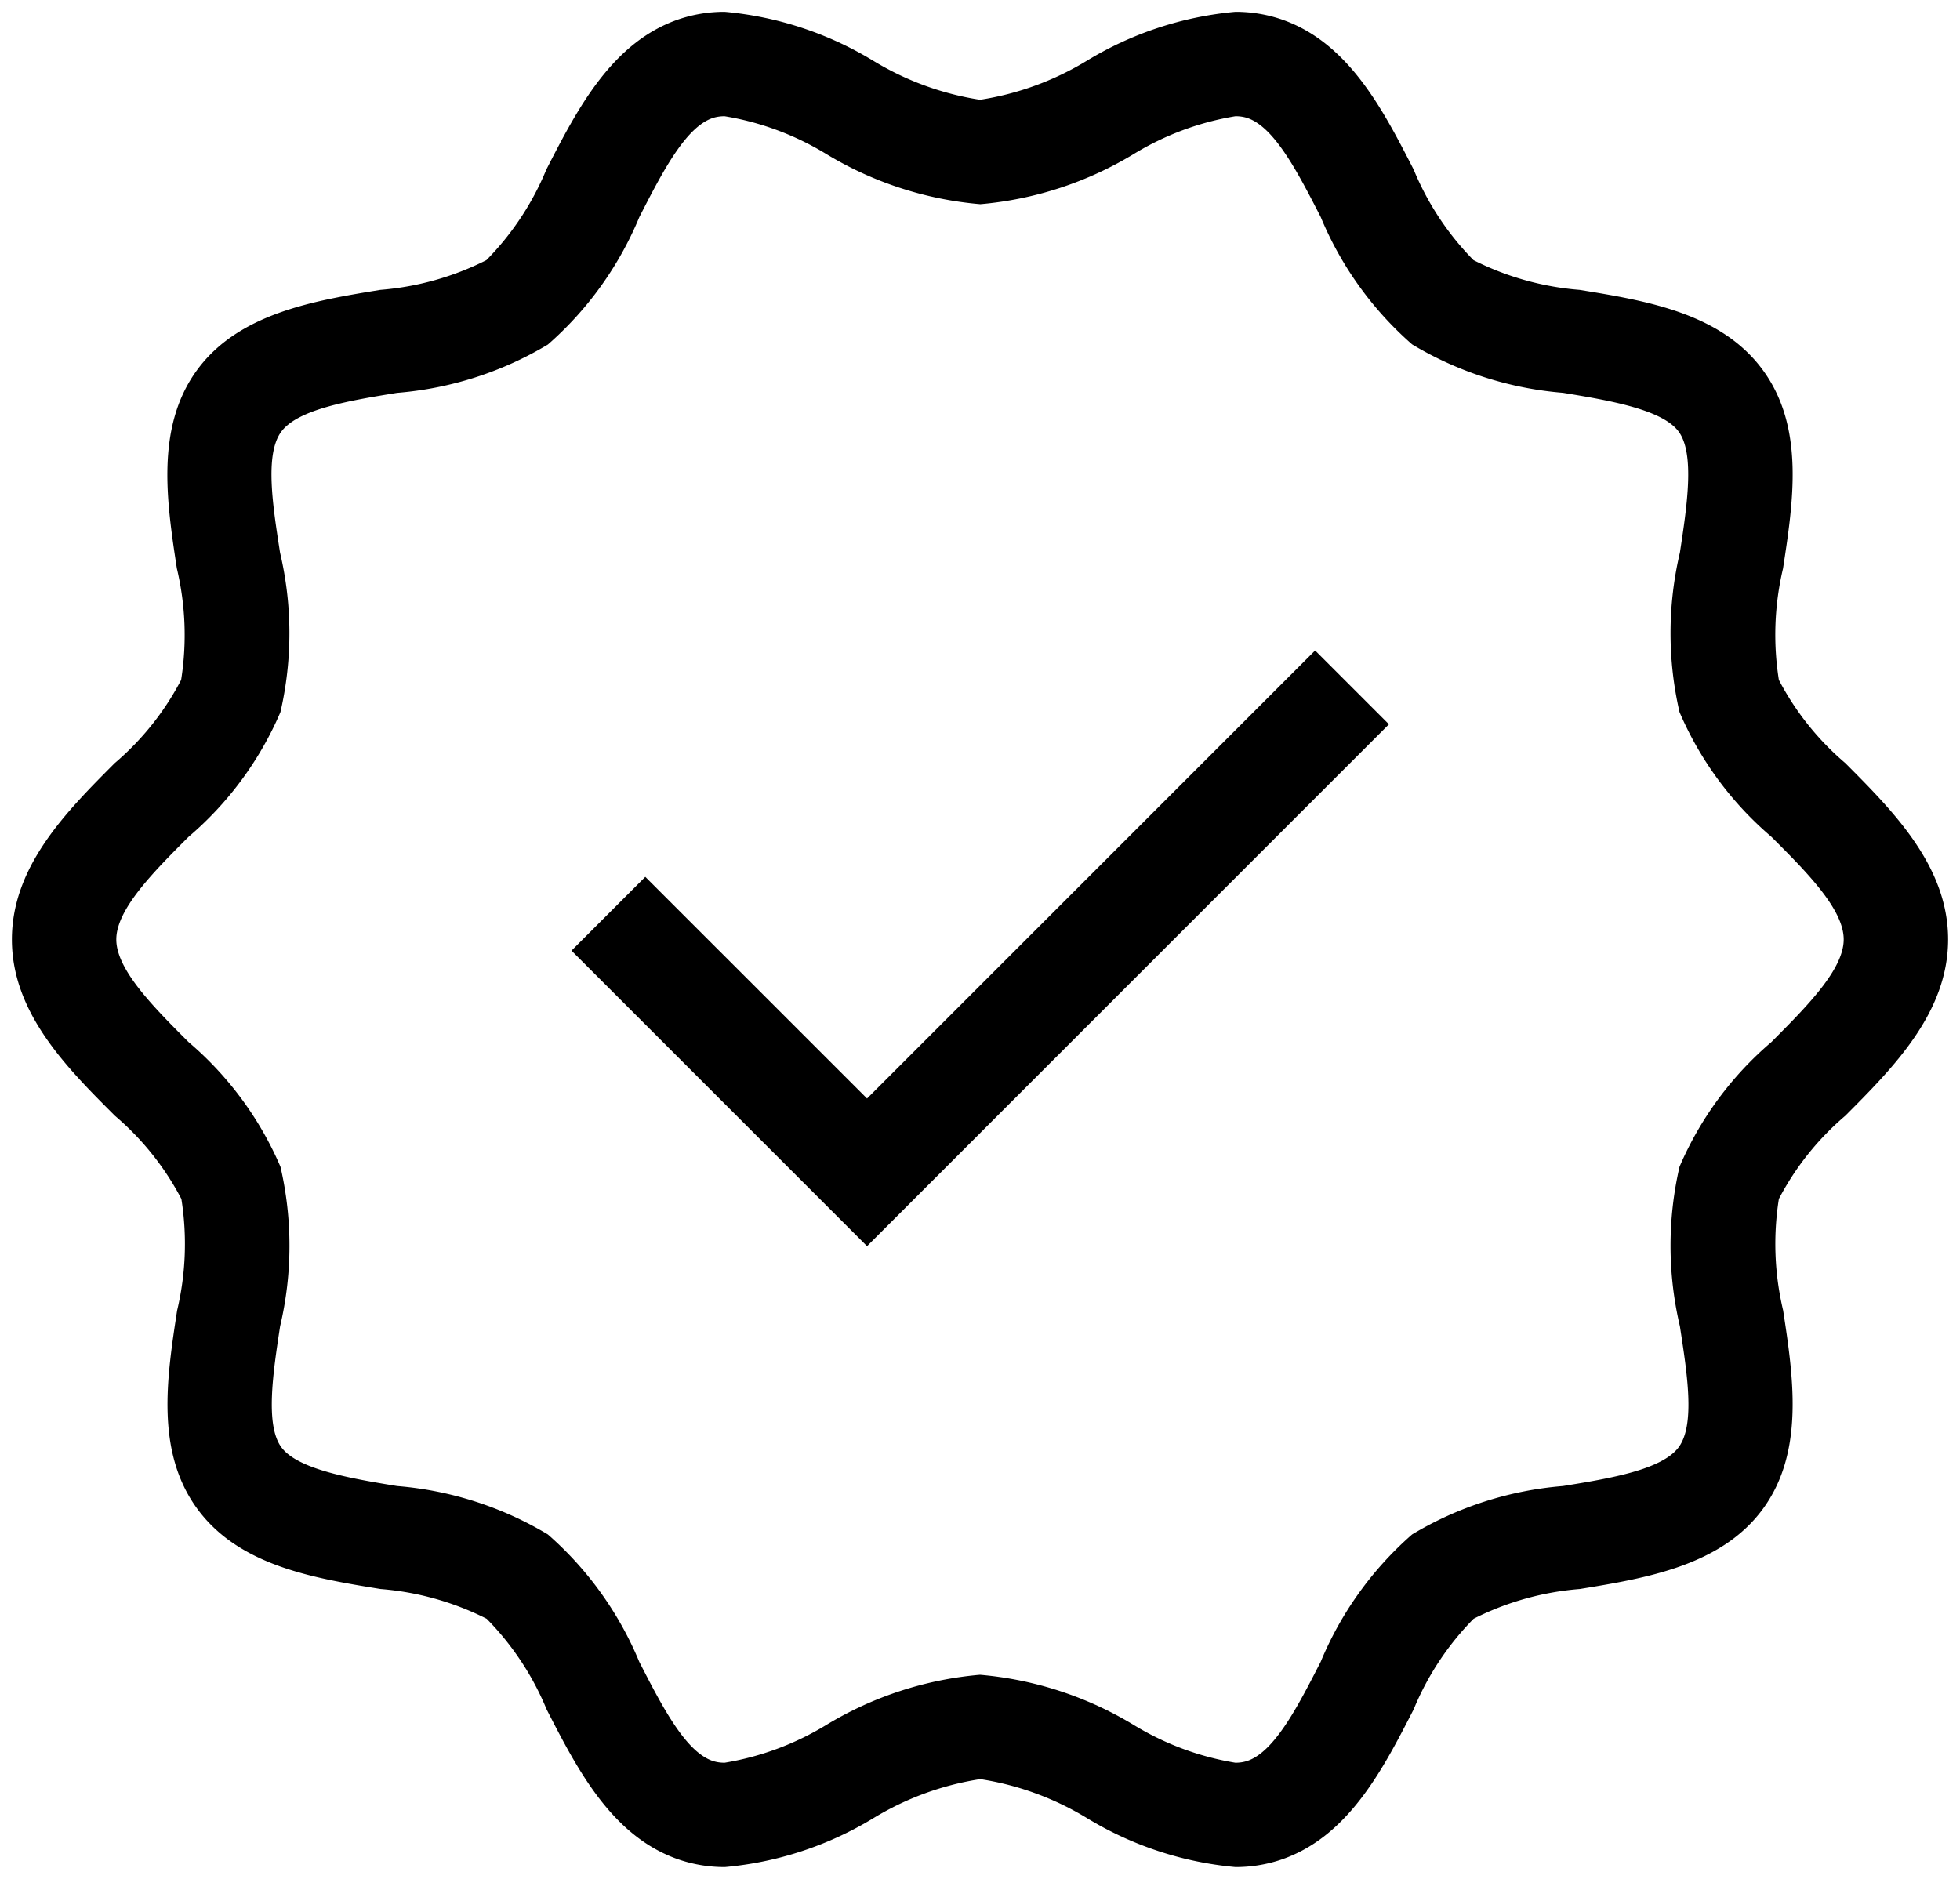
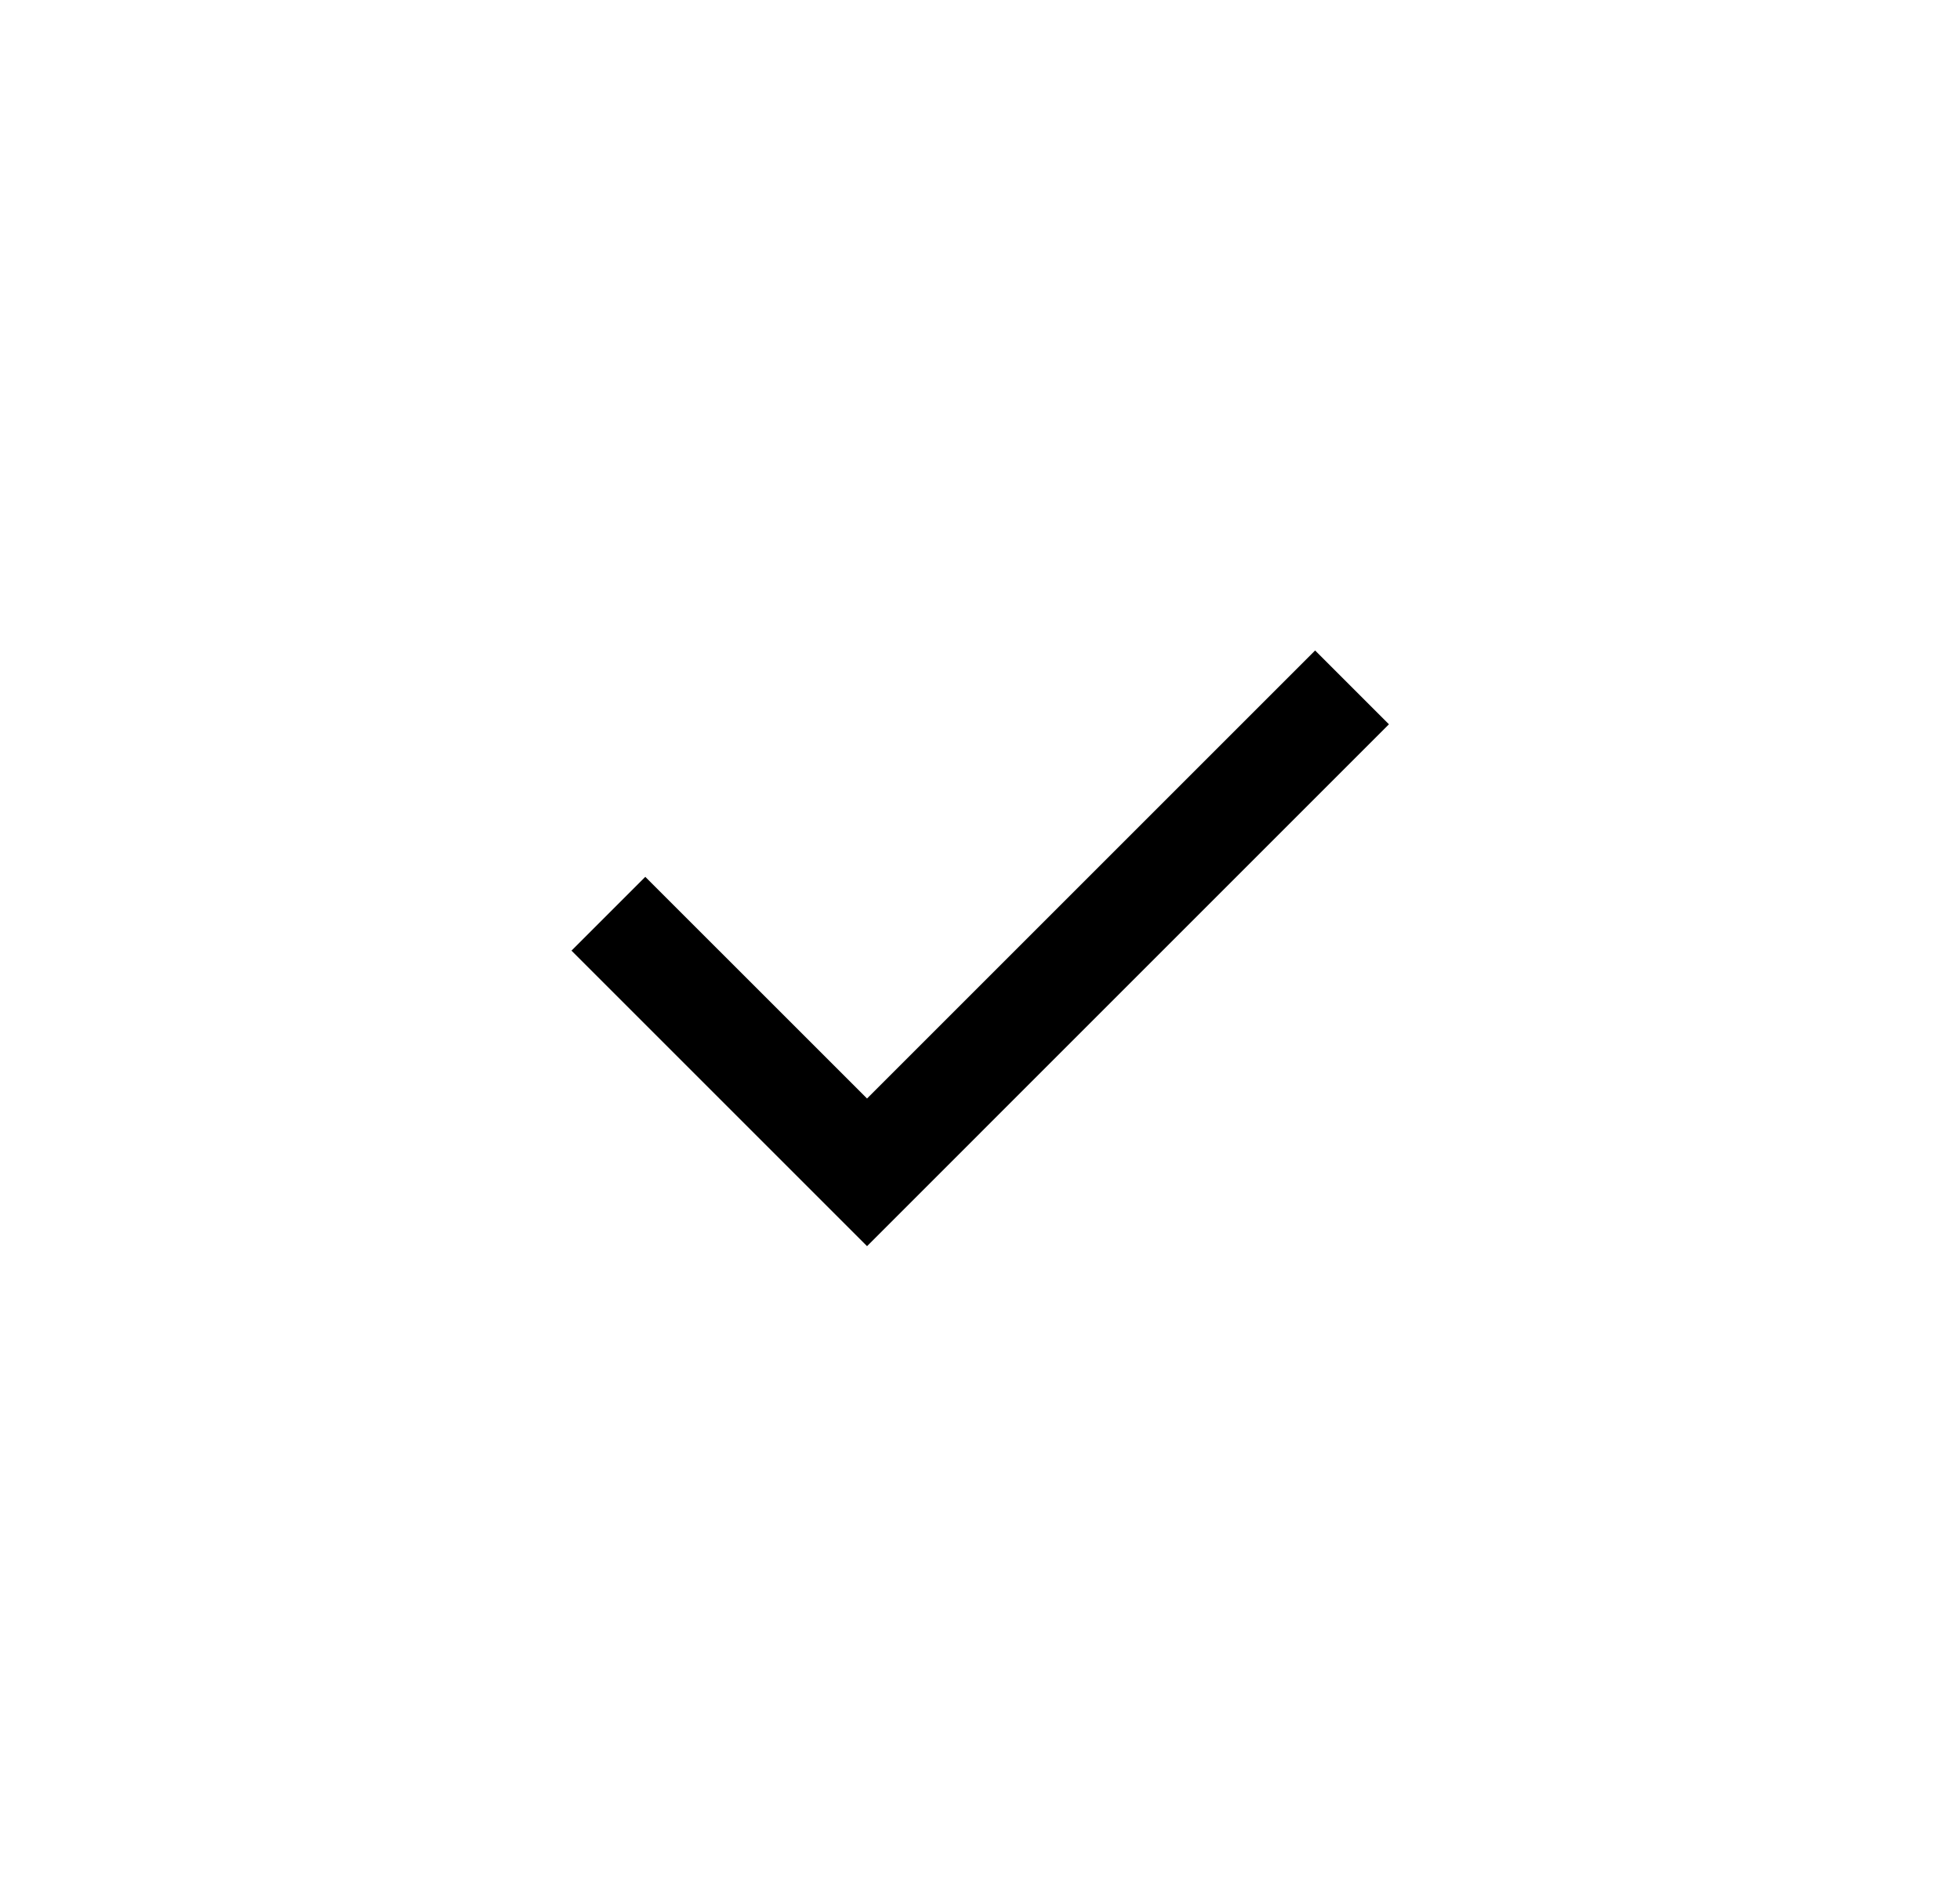
<svg xmlns="http://www.w3.org/2000/svg" width="37.548" height="36" viewBox="0 0 37.548 36">
  <defs>
    <clipPath id="clip-path">
-       <rect id="Rectangle_1194" data-name="Rectangle 1194" width="37.548" height="36" fill="none" stroke="#000" stroke-width="2" />
-     </clipPath>
+       </clipPath>
  </defs>
  <g id="Group_2566" data-name="Group 2566" transform="translate(0 0)">
    <path id="Path_247" data-name="Path 247" d="M31.6,41.086l-5.662-5.662,1.414-1.414L31.6,38.257l8.584-8.584,1.414,1.414Z" transform="translate(-14.99 -17.21)" />
    <g id="Group_2565" data-name="Group 2565" transform="translate(0 0)">
      <g id="Group_2564" data-name="Group 2564" clip-path="url(#clip-path)">
-         <path id="Path_248" data-name="Path 248" d="M15.656,2a6.61,6.61,0,0,1,2.841.935,5.564,5.564,0,0,0,2.05.75,5.565,5.565,0,0,0,2.049-.75A6.611,6.611,0,0,1,25.437,2a2.721,2.721,0,0,1,.841.13c1.312.426,1.983,1.735,2.575,2.89A5.415,5.415,0,0,0,30,6.757a5.458,5.458,0,0,0,2.033.57c1.272.207,2.714.442,3.515,1.543s.575,2.527.382,3.794A5.514,5.514,0,0,0,35.85,14.8a5.338,5.338,0,0,0,1.273,1.594c.923.926,1.969,1.977,1.969,3.378s-1.046,2.452-1.969,3.378a5.338,5.338,0,0,0-1.273,1.594,5.514,5.514,0,0,0,.082,2.137c.193,1.267.412,2.7-.382,3.794s-2.243,1.336-3.515,1.543a5.457,5.457,0,0,0-2.033.57,5.412,5.412,0,0,0-1.149,1.737c-.592,1.155-1.263,2.464-2.574,2.89a2.721,2.721,0,0,1-.842.13A6.611,6.611,0,0,1,22.6,36.61a5.565,5.565,0,0,0-2.049-.75,5.565,5.565,0,0,0-2.05.75,6.61,6.61,0,0,1-2.841.935,2.721,2.721,0,0,1-.841-.13c-1.312-.426-1.983-1.735-2.575-2.89a5.415,5.415,0,0,0-1.149-1.737,5.456,5.456,0,0,0-2.033-.57c-1.272-.207-2.714-.442-3.515-1.543s-.575-2.526-.382-3.793a5.511,5.511,0,0,0,.082-2.137,5.337,5.337,0,0,0-1.273-1.594C3.046,22.225,2,21.175,2,19.773s1.046-2.452,1.969-3.378A5.338,5.338,0,0,0,5.242,14.8a5.512,5.512,0,0,0-.082-2.137c-.193-1.267-.412-2.7.382-3.793S7.785,7.534,9.057,7.327a5.459,5.459,0,0,0,2.033-.57A5.413,5.413,0,0,0,12.239,5.02c.592-1.155,1.263-2.464,2.575-2.89A2.722,2.722,0,0,1,15.656,2Zm4.891,3.685A6.8,6.8,0,0,1,17.6,4.723,5.434,5.434,0,0,0,15.656,4a.719.719,0,0,0-.224.032c-.526.171-.977,1.05-1.412,1.9a6.6,6.6,0,0,1-1.752,2.442A6.656,6.656,0,0,1,9.379,9.3c-.892.145-1.9.31-2.22.746S7,11.476,7.137,12.362a6.727,6.727,0,0,1,.007,3.056,6.5,6.5,0,0,1-1.759,2.388C4.7,18.49,4,19.2,4,19.773s.7,1.283,1.386,1.967a6.5,6.5,0,0,1,1.759,2.388,6.725,6.725,0,0,1-.007,3.056c-.135.886-.288,1.889.022,2.315s1.328.6,2.219.746a6.653,6.653,0,0,1,2.888.927,6.6,6.6,0,0,1,1.752,2.442c.436.85.887,1.729,1.413,1.9a.717.717,0,0,0,.224.032,5.434,5.434,0,0,0,1.943-.722,6.8,6.8,0,0,1,2.947-.963,6.8,6.8,0,0,1,2.947.963,5.435,5.435,0,0,0,1.943.722.717.717,0,0,0,.224-.032c.526-.171.977-1.05,1.412-1.9a6.6,6.6,0,0,1,1.752-2.442,6.654,6.654,0,0,1,2.888-.927c.892-.145,1.9-.31,2.22-.746s.157-1.43.022-2.316a6.728,6.728,0,0,1-.007-3.056,6.5,6.5,0,0,1,1.759-2.388c.681-.684,1.386-1.391,1.386-1.967s-.7-1.283-1.386-1.967a6.5,6.5,0,0,1-1.759-2.388,6.728,6.728,0,0,1,.007-3.056c.135-.886.288-1.89-.022-2.316s-1.328-.6-2.219-.746a6.655,6.655,0,0,1-2.888-.927,6.6,6.6,0,0,1-1.752-2.441c-.436-.85-.887-1.73-1.413-1.9A.717.717,0,0,0,25.437,4a5.435,5.435,0,0,0-1.943.722A6.8,6.8,0,0,1,20.546,5.686Z" transform="translate(-1.772 -1.773)" />
-       </g>
+         </g>
    </g>
  </g>
</svg>